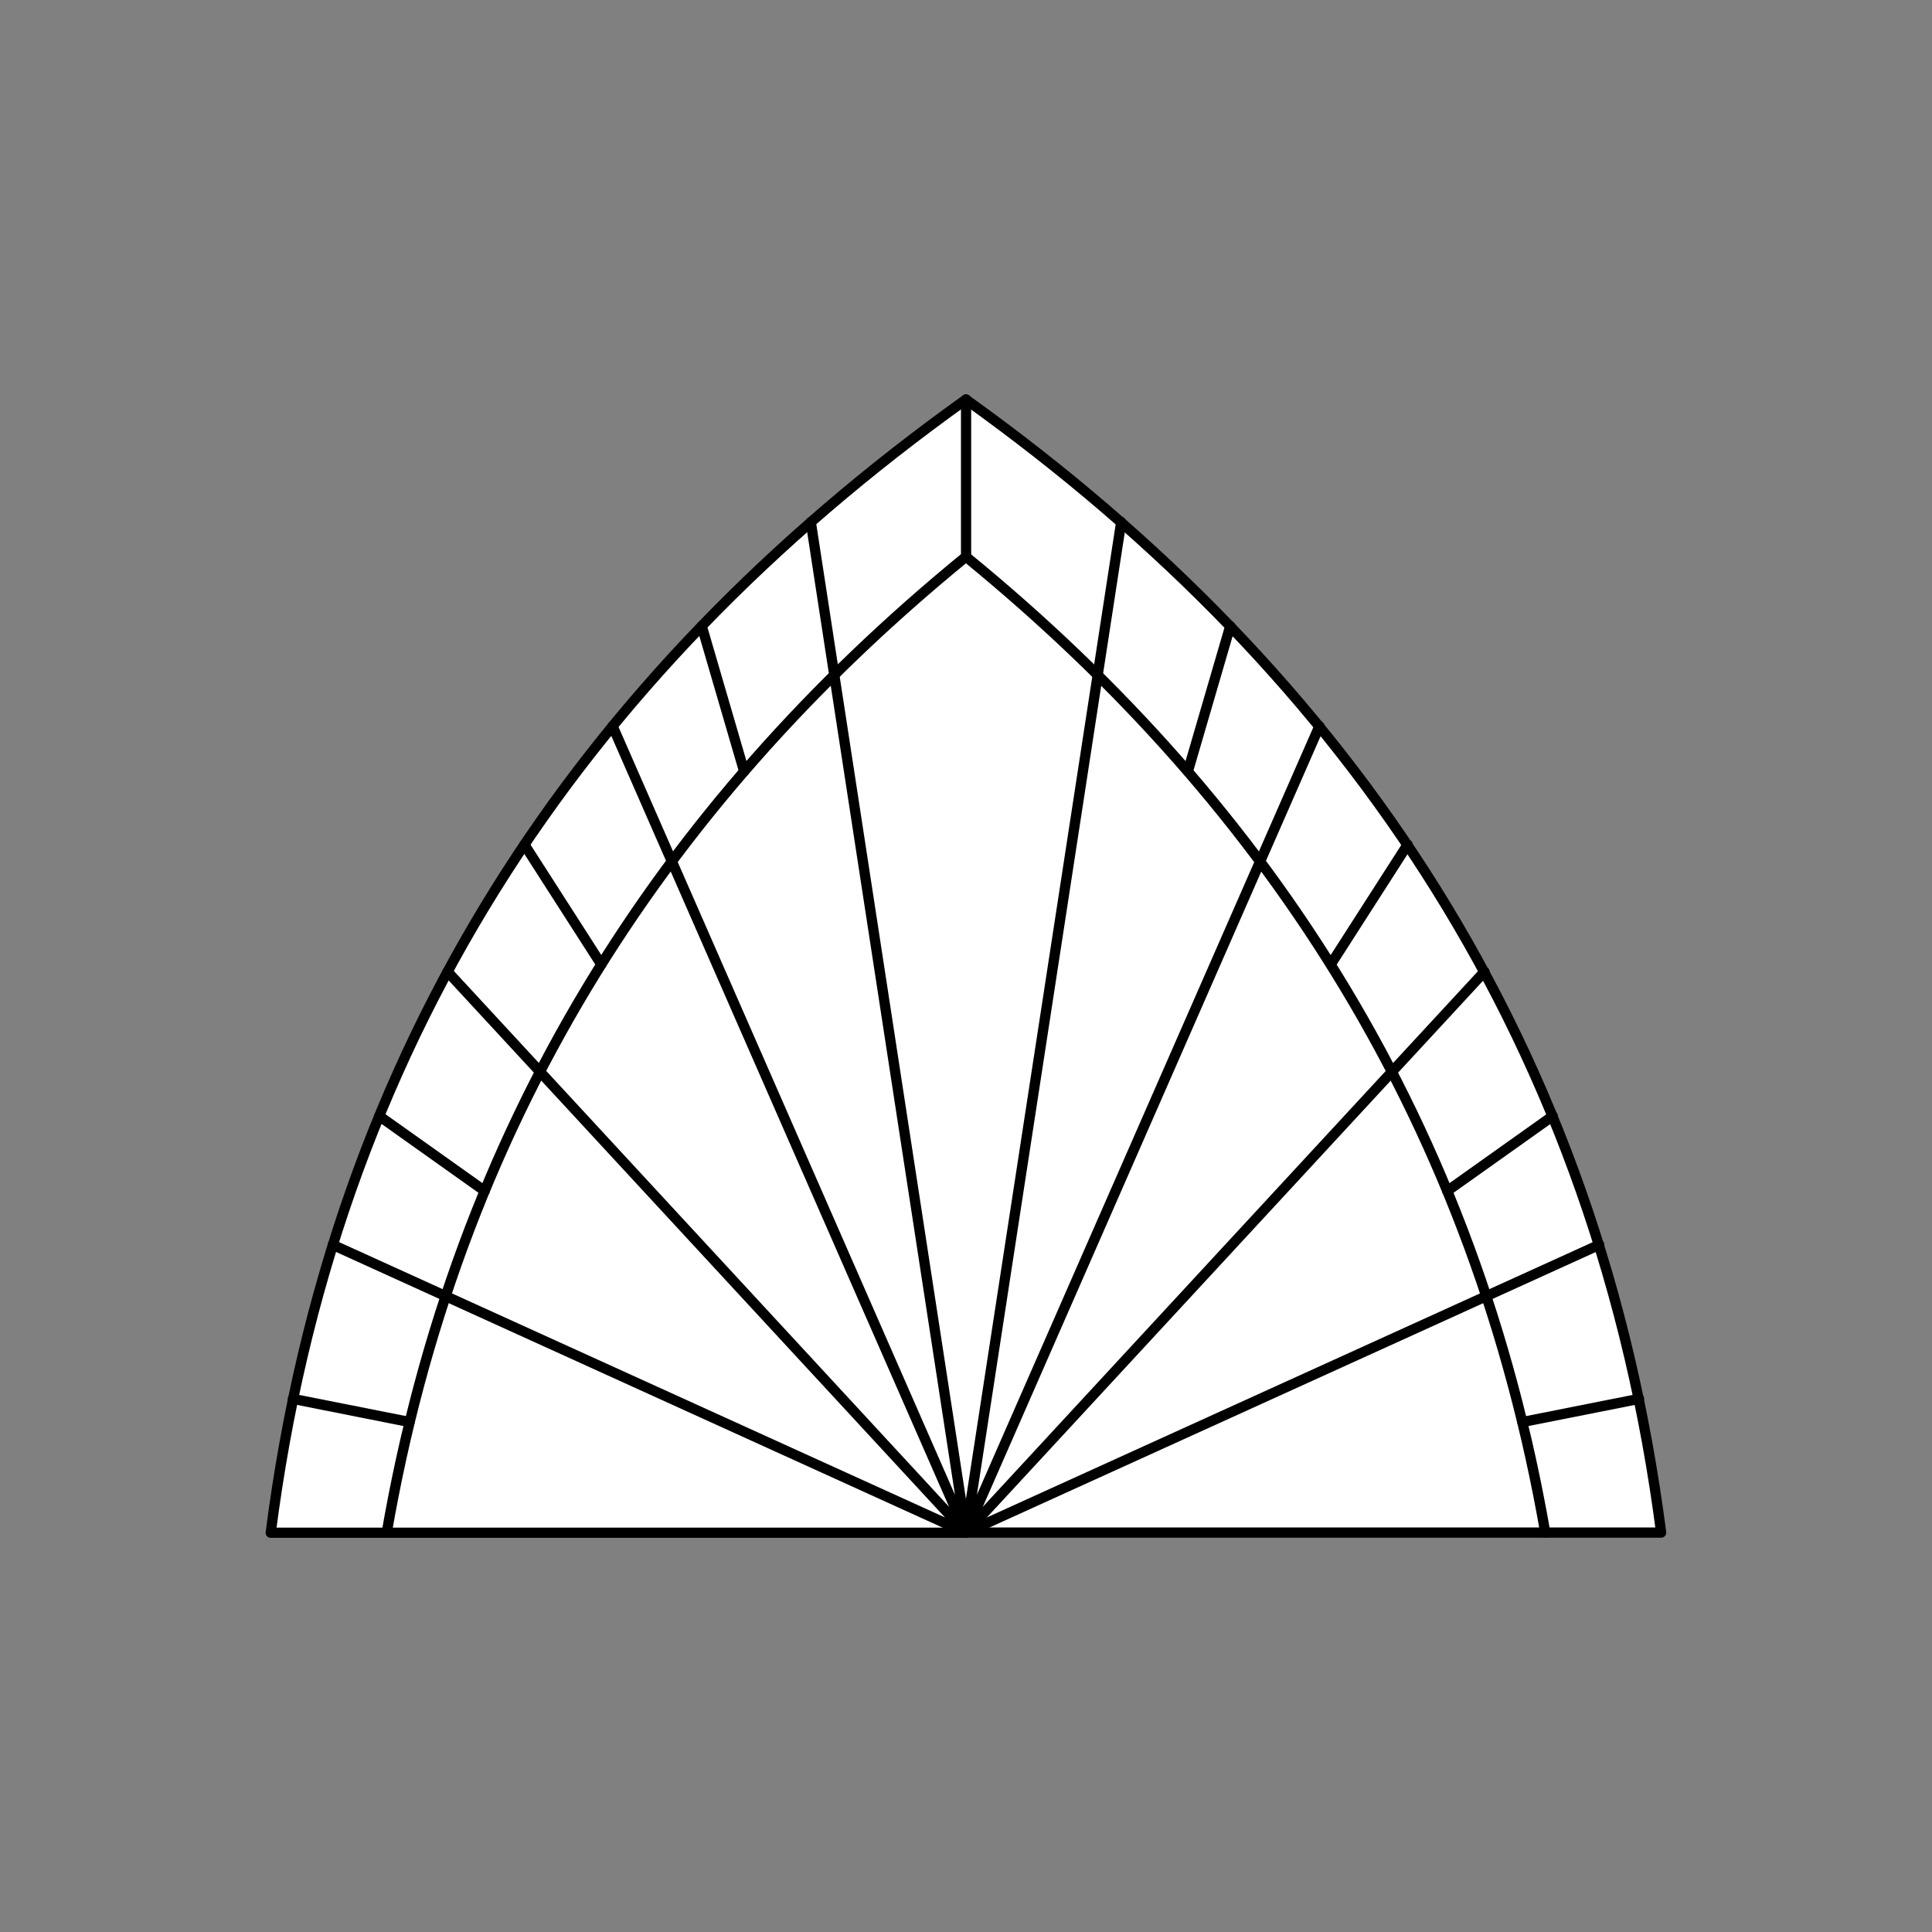
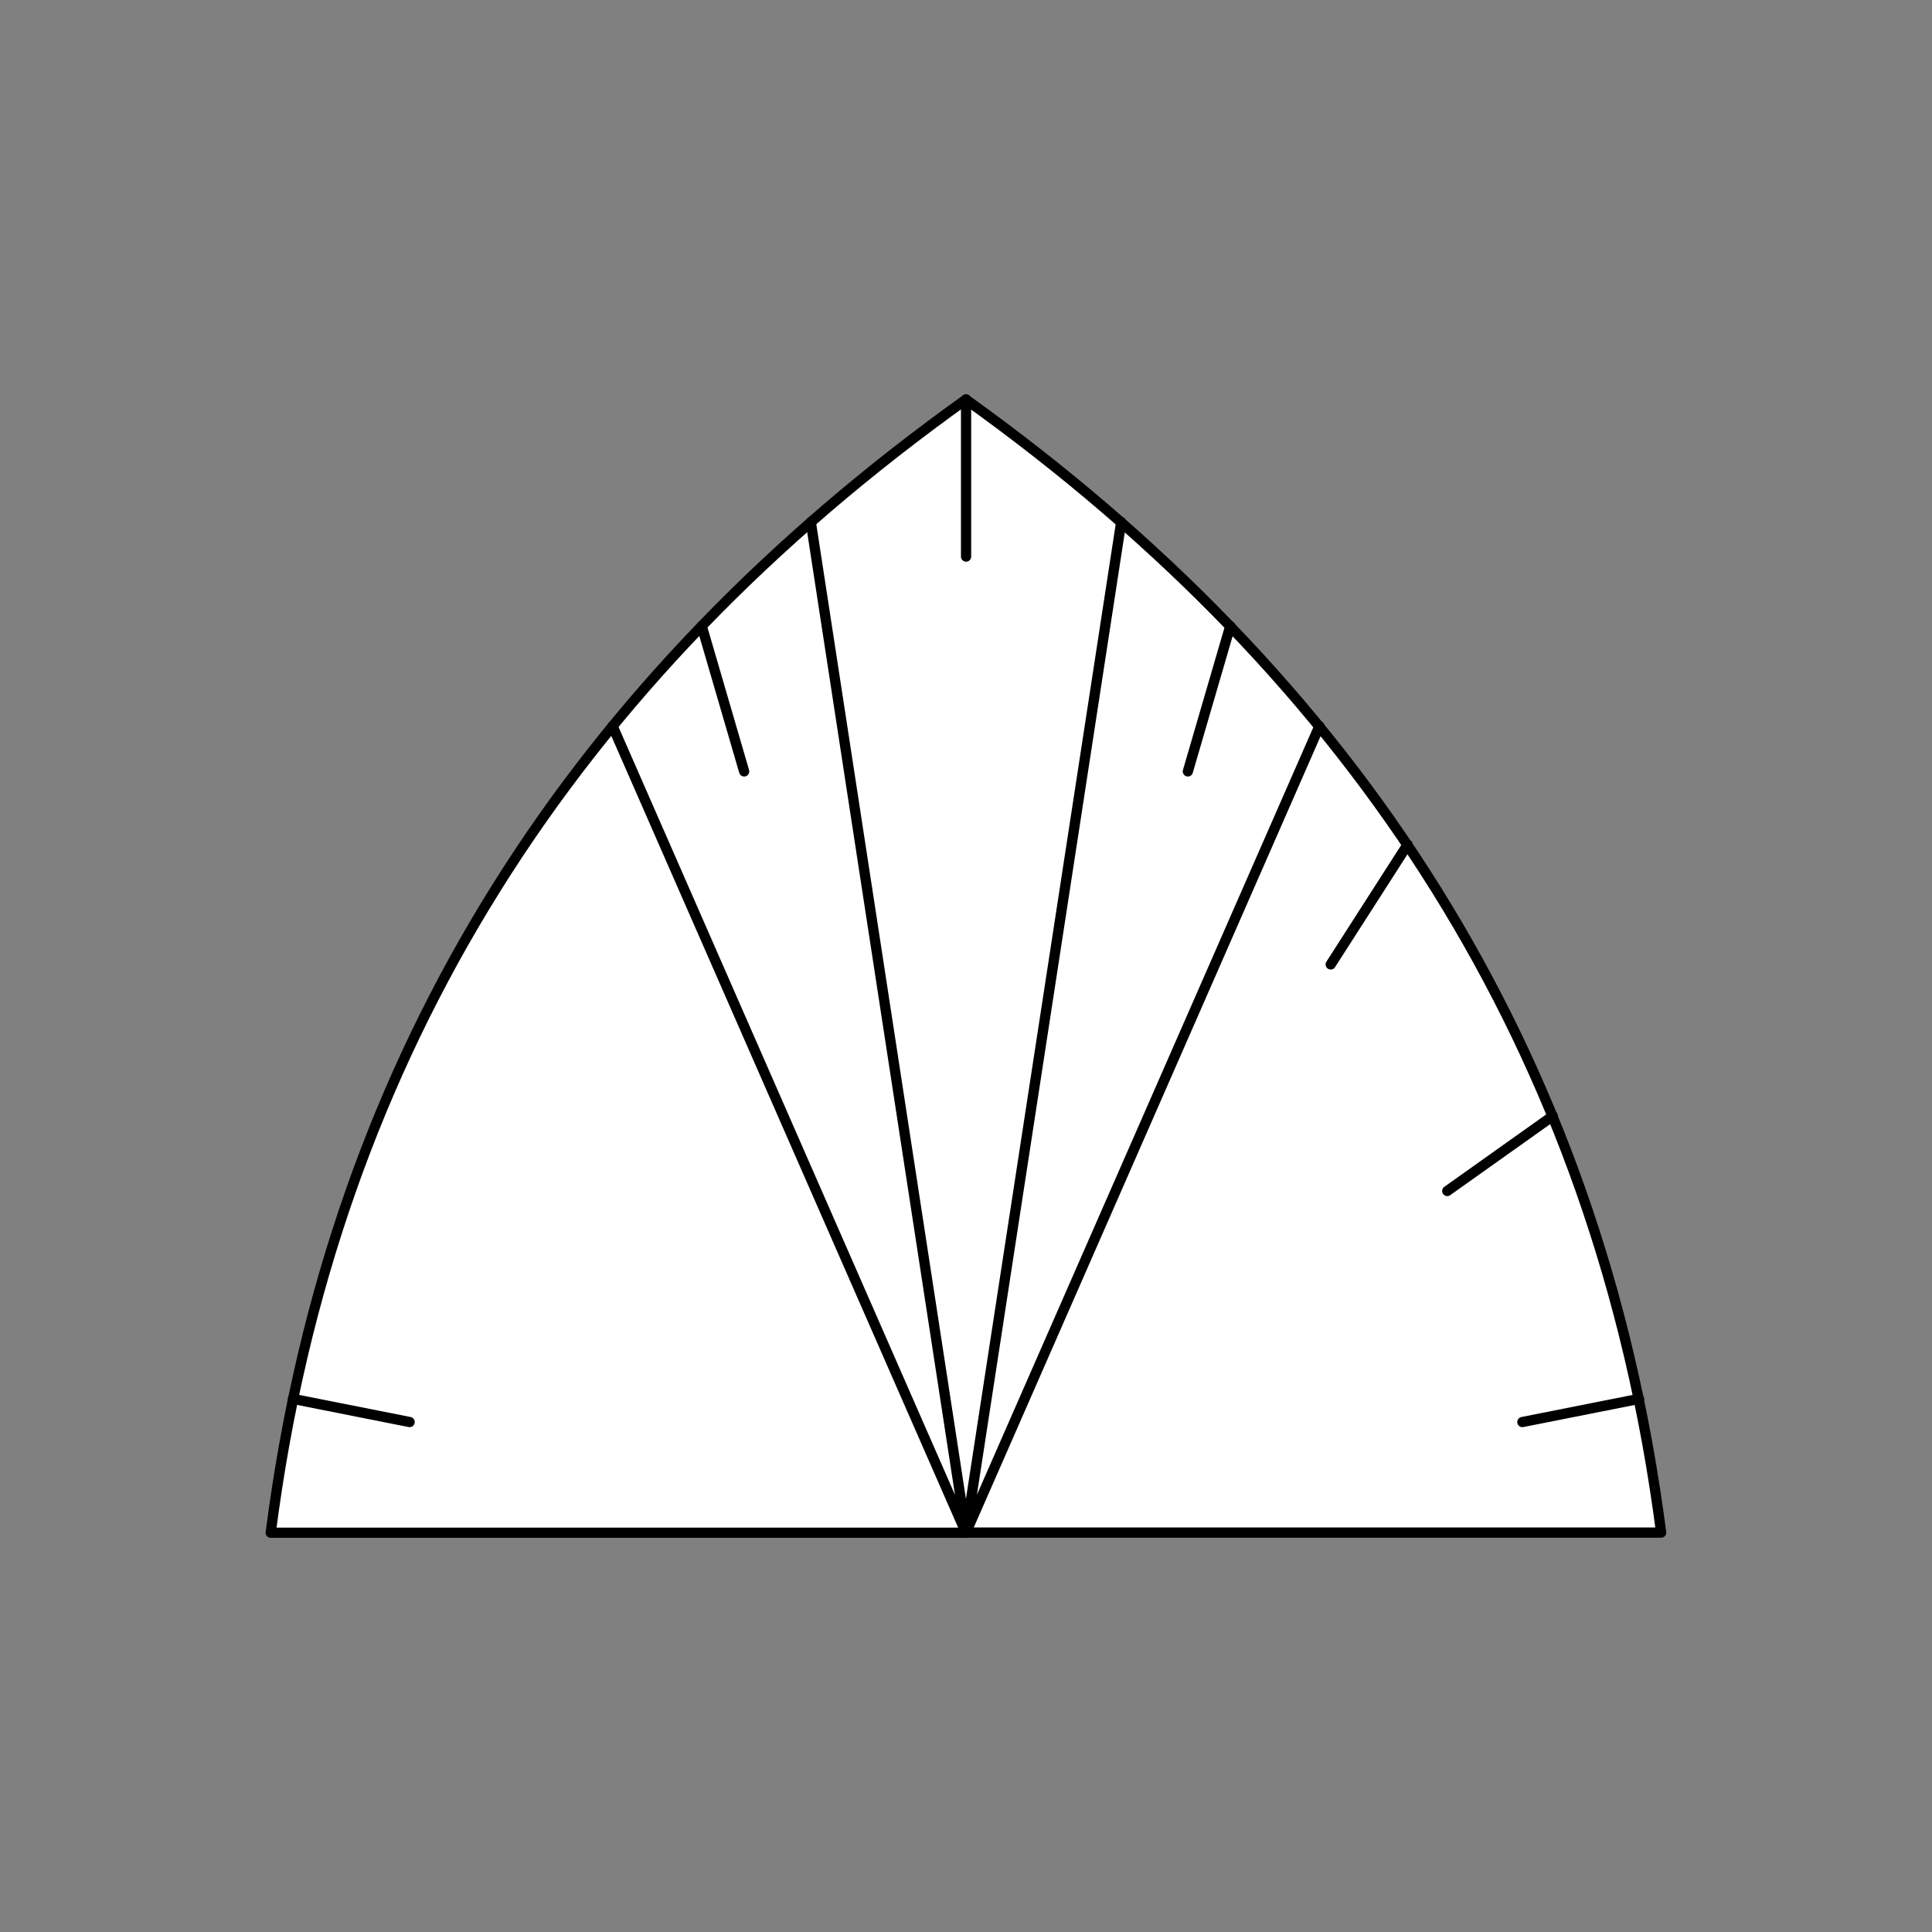
<svg xmlns="http://www.w3.org/2000/svg" viewBox="0 0 141.73 141.73">
  <rect x="0" y="0" width="141.73" height="141.73" fill="#808080" stroke="none" />
  <defs>
    <style>.cls-1{fill:#fff;}.cls-2{fill:none;stroke:#000;stroke-linecap:round;stroke-linejoin:round;stroke-width:0.75px;}</style>
  </defs>
  <title>@liam_draws123_3</title>
  <g id="_3_fill" data-name="3 fill">
    <path class="cls-1" d="M70.86,112.43h51c-4.6-35.5-22.45-62.68-51-83.12-28.58,20.44-46.43,47.62-51,83.13h51" />
  </g>
  <g id="_3_stroke" data-name="3 stroke">
-     <polyline class="cls-2" points="32.83 71.28 70.86 112.43 24.41 91.32" />
    <line class="cls-2" x1="30.05" y1="104.32" x2="21.49" y2="102.62" />
-     <line class="cls-2" x1="35.56" y1="87.37" x2="27.82" y2="81.87" />
-     <line class="cls-2" x1="38.47" y1="61.96" x2="44.11" y2="70.75" />
    <polyline class="cls-2" points="59.48 38.3 70.86 112.43 44.94 53.27 70.86 112.43" />
    <line class="cls-2" x1="51.48" y1="45.93" x2="54.59" y2="56.59" />
    <path class="cls-2" d="M70.86,112.43h51c-4.6-35.5-22.45-62.68-51-83.12-28.58,20.44-46.43,47.62-51,83.13h51" />
-     <path class="cls-2" d="M113.36,112.43c-5.14-29.54-19.83-53.07-42.5-71.59C48.19,59.36,33.5,82.89,28.37,112.43" />
-     <polyline class="cls-2" points="108.9 71.28 70.86 112.43 117.32 91.32" />
    <line class="cls-2" x1="111.68" y1="104.32" x2="120.24" y2="102.62" />
    <line class="cls-2" x1="106.17" y1="87.37" x2="113.91" y2="81.87" />
    <line class="cls-2" x1="103.26" y1="61.96" x2="97.62" y2="70.75" />
    <polyline class="cls-2" points="82.25 38.3 70.86 112.43 96.79 53.27" />
    <line class="cls-2" x1="90.25" y1="45.93" x2="87.14" y2="56.59" />
    <line class="cls-2" x1="70.87" y1="29.3" x2="70.87" y2="40.83" />
  </g>
</svg>